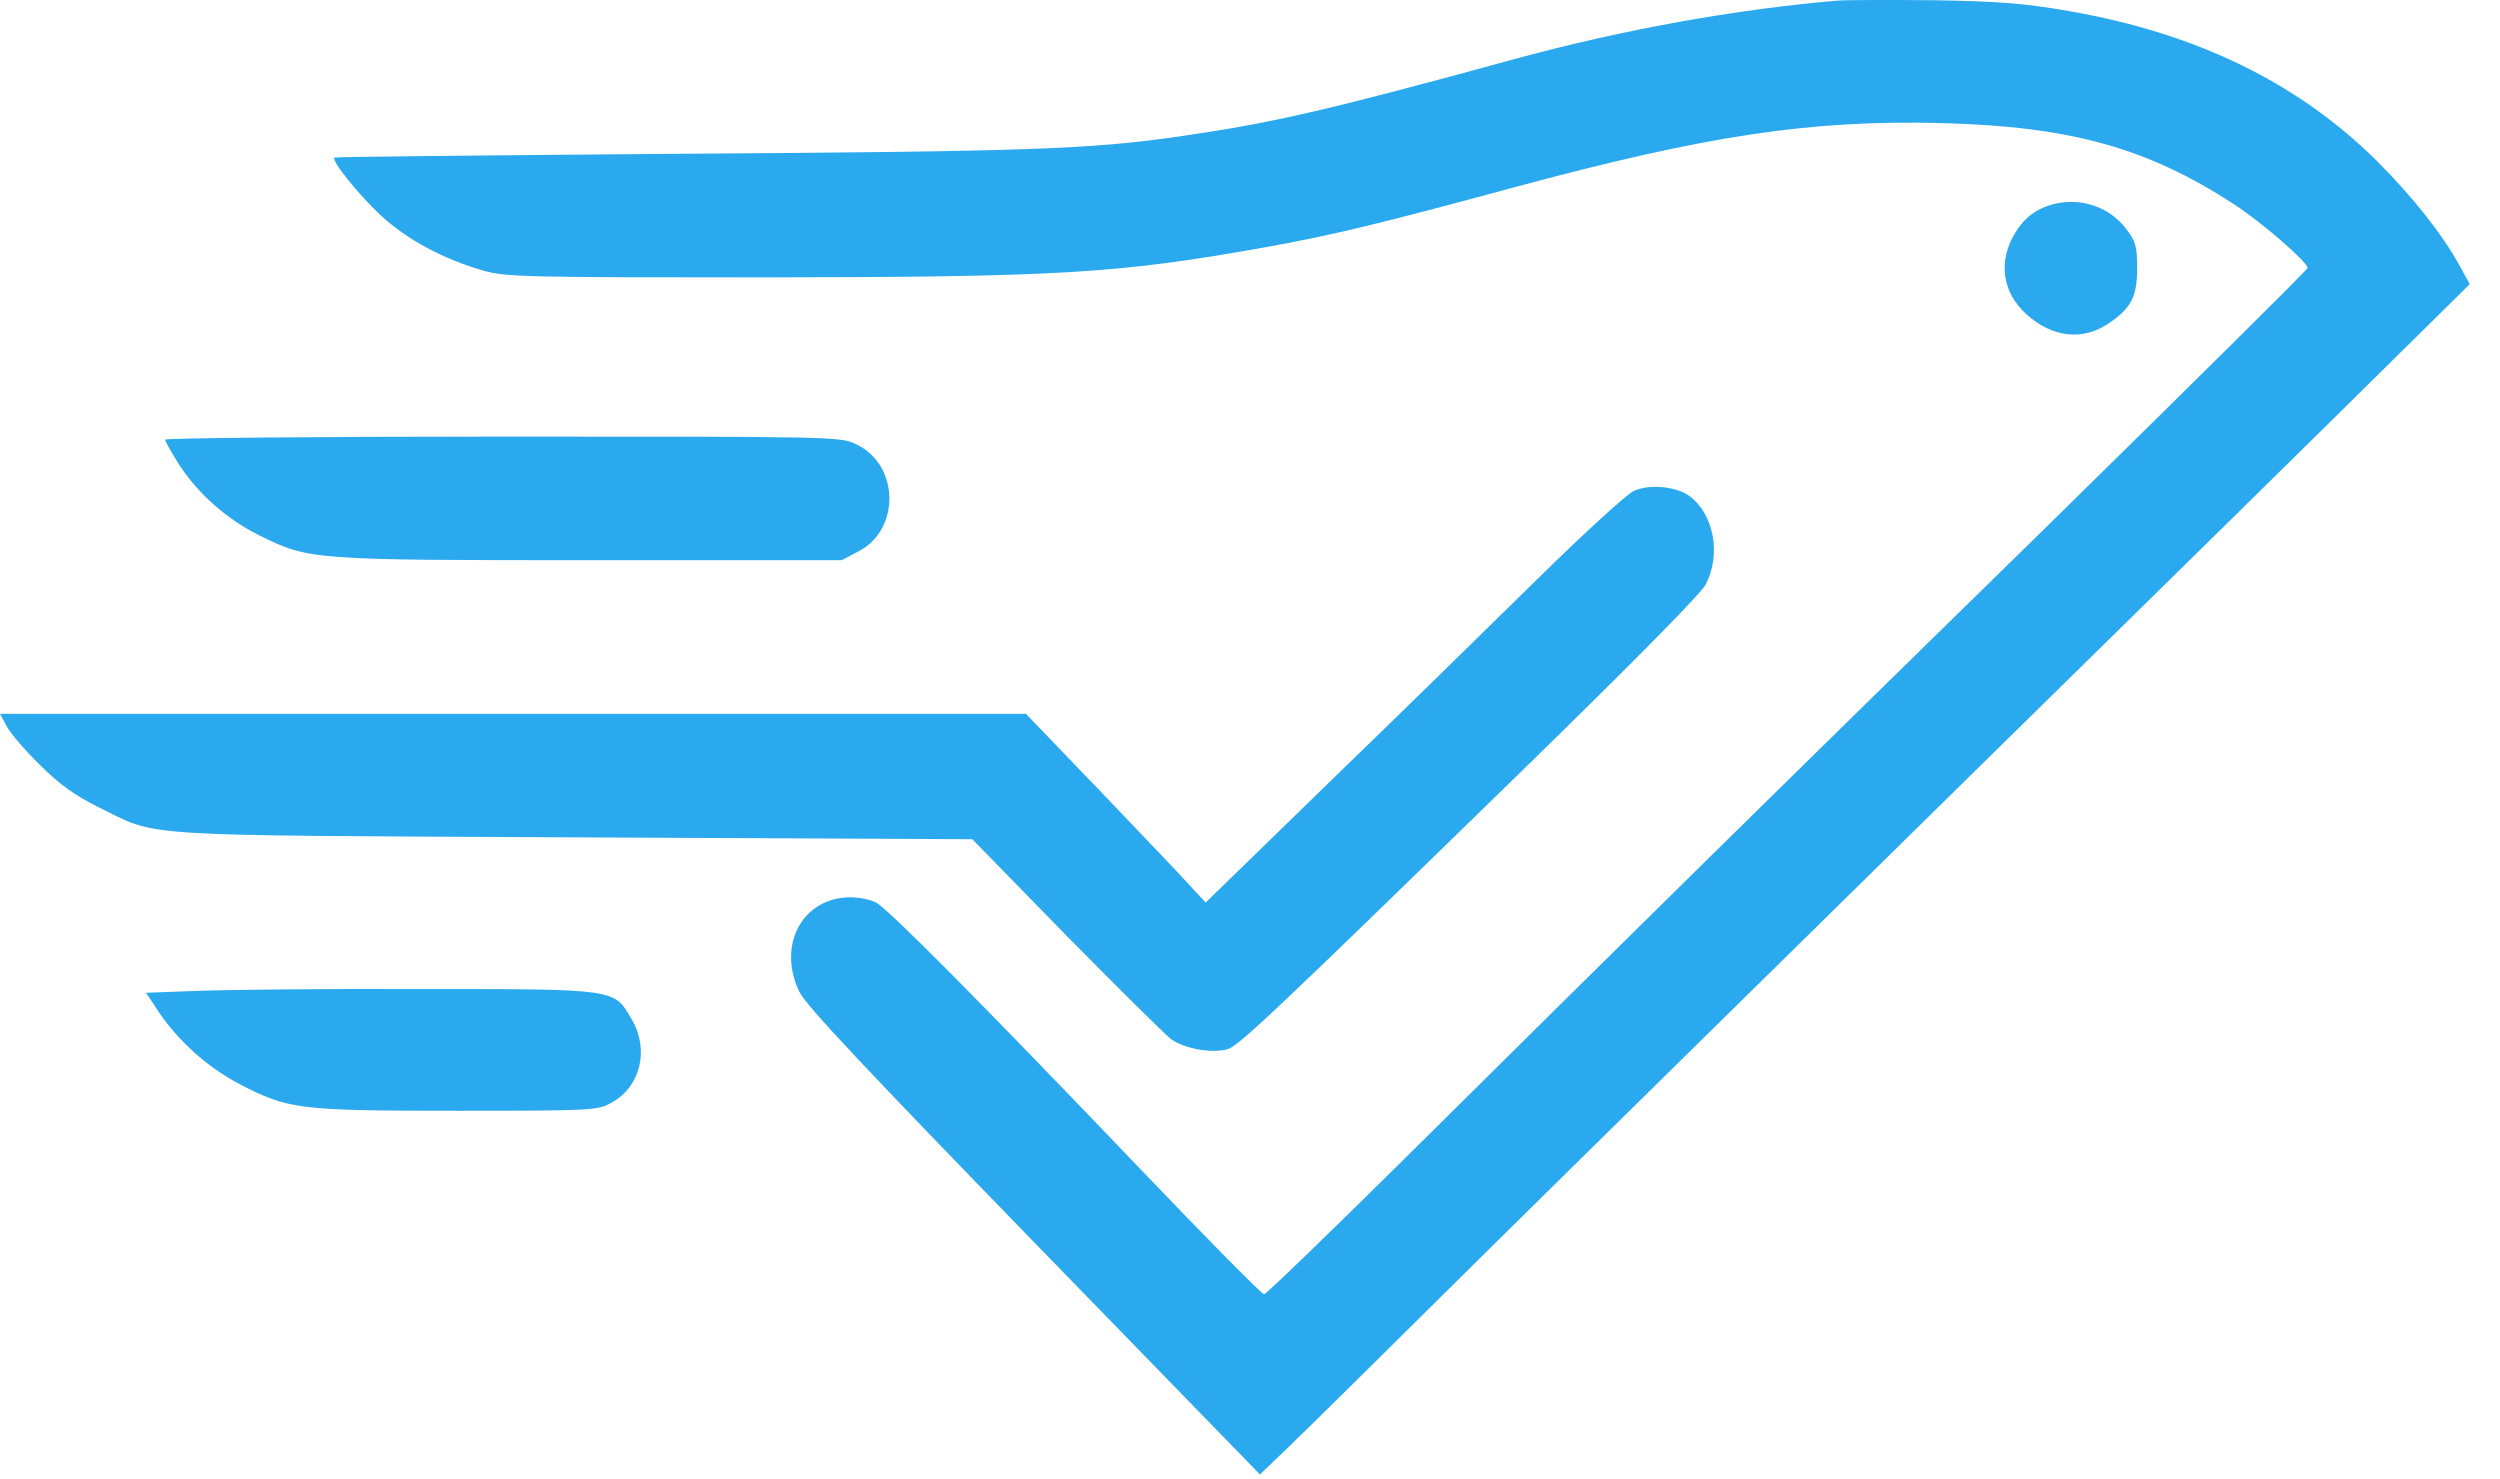
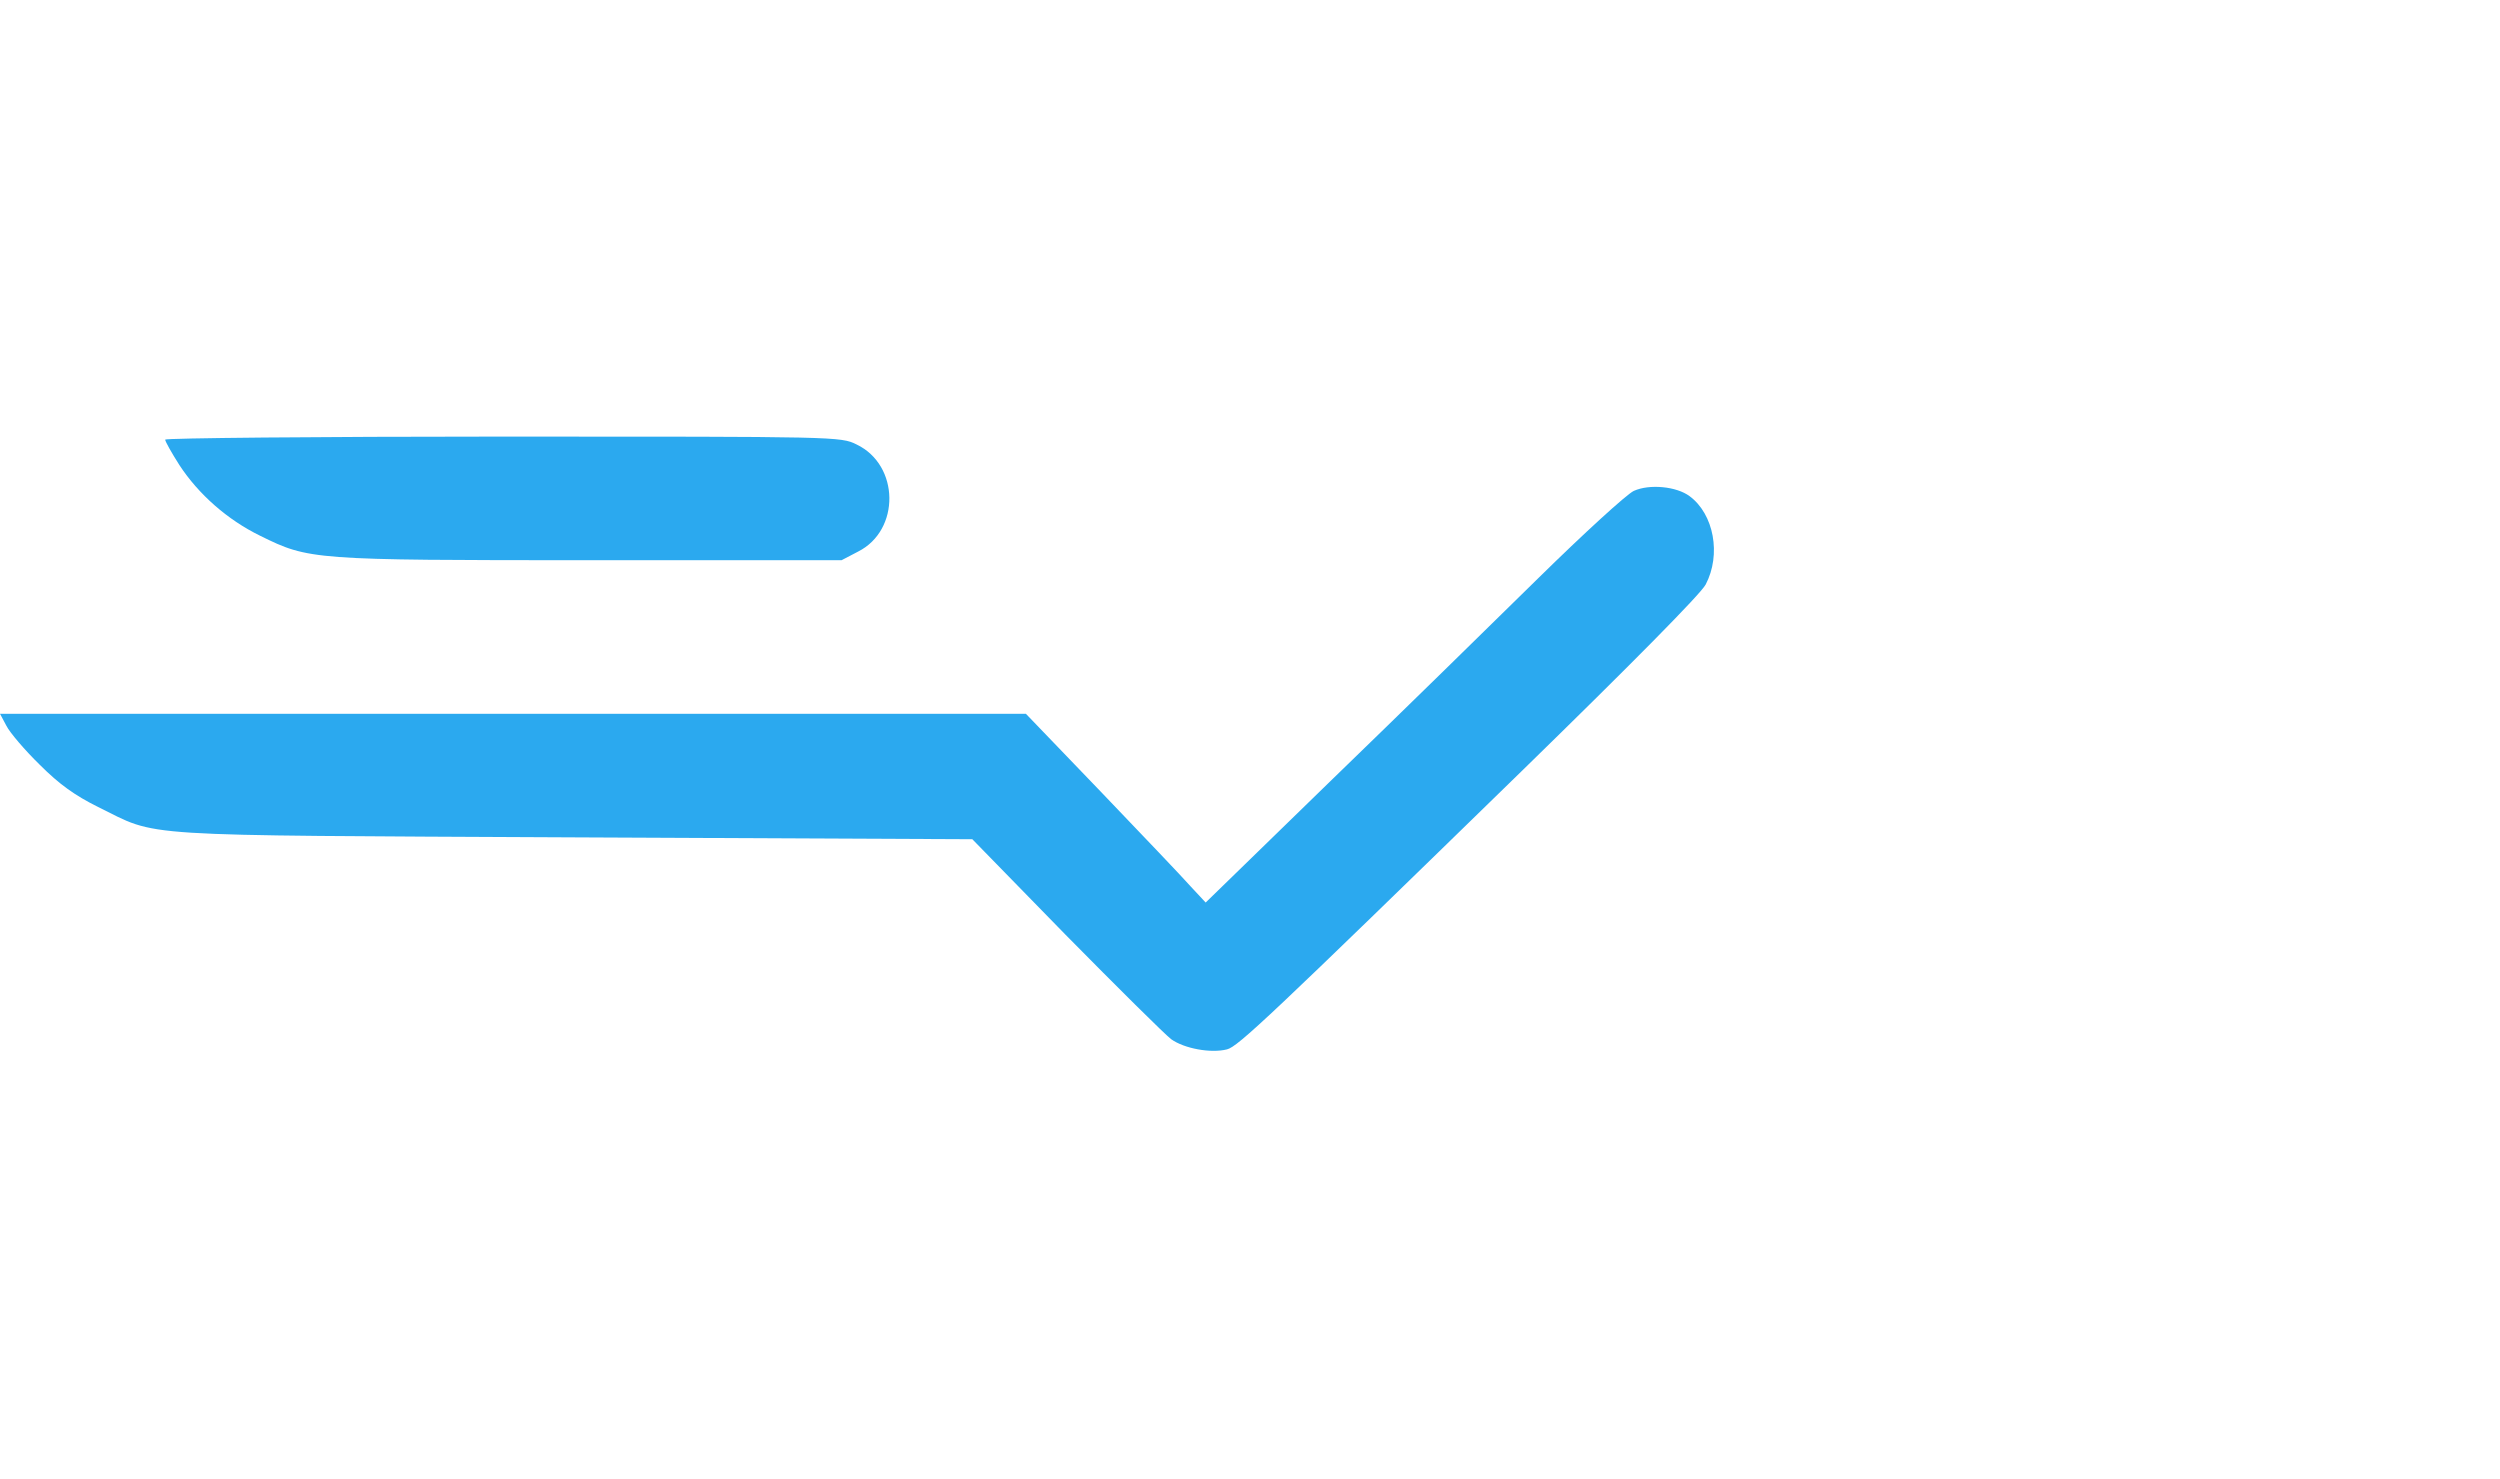
<svg xmlns="http://www.w3.org/2000/svg" width="71" height="42" viewBox="0 0 71 42" fill="none">
-   <path d="M52.185 0.018C49.303 0.262 46.112 0.837 43.091 1.656C37.698 3.134 36.187 3.485 33.464 3.879C30.933 4.24 29.209 4.304 19.21 4.368C13.892 4.411 9.509 4.453 9.499 4.475C9.403 4.56 10.158 5.496 10.797 6.102C11.552 6.804 12.584 7.357 13.732 7.687C14.371 7.868 14.977 7.878 21.657 7.878C30.103 7.868 31.741 7.772 35.964 7.017C37.857 6.676 39.208 6.347 42.984 5.325C48.462 3.847 51.398 3.4 55.153 3.496C58.812 3.592 60.982 4.198 63.45 5.804C64.248 6.325 65.535 7.442 65.535 7.612C65.535 7.655 62.216 10.942 58.174 14.909C50.42 22.494 46.303 26.547 39.889 32.907C37.751 35.024 35.953 36.758 35.9 36.758C35.836 36.758 34.262 35.163 32.401 33.216C27.763 28.366 25.22 25.813 24.88 25.632C24.721 25.547 24.391 25.483 24.157 25.483C22.795 25.483 22.061 26.834 22.7 28.163C22.87 28.536 24.614 30.387 29.358 35.269L35.783 41.875L36.592 41.098C37.038 40.673 39.527 38.215 42.133 35.631C44.739 33.056 51.037 26.866 56.121 21.866C61.216 16.867 66.45 11.718 67.758 10.421L70.141 8.07L69.854 7.549C69.375 6.666 68.513 5.581 67.503 4.57C65.258 2.347 62.376 0.943 58.759 0.315C57.483 0.092 56.77 0.039 54.951 0.007C53.728 -0.004 52.483 -0.004 52.185 0.018Z" fill="#2BA9EF" />
-   <path d="M58.334 5.793C57.844 5.921 57.504 6.166 57.238 6.602C56.738 7.41 56.855 8.304 57.557 8.931C58.291 9.591 59.163 9.687 59.897 9.176C60.525 8.751 60.695 8.421 60.695 7.623C60.695 6.995 60.653 6.857 60.397 6.517C59.919 5.879 59.11 5.602 58.334 5.793Z" fill="#2BA9EF" />
  <path d="M4.691 12.485C4.691 12.538 4.872 12.857 5.095 13.208C5.638 14.037 6.457 14.761 7.393 15.218C8.776 15.899 8.85 15.91 16.764 15.91H23.901L24.37 15.665C25.572 15.059 25.55 13.208 24.327 12.623C23.88 12.399 23.774 12.399 14.286 12.399C9.01 12.399 4.691 12.442 4.691 12.485Z" fill="#2BA9EF" />
  <path d="M46.399 13.942C46.197 14.037 44.974 15.154 43.687 16.42C42.389 17.697 39.74 20.292 37.783 22.185L34.241 25.632L33.805 25.164C33.571 24.898 32.422 23.696 31.252 22.473L29.135 20.271H14.573H0L0.181 20.611C0.276 20.802 0.702 21.302 1.127 21.717C1.691 22.281 2.127 22.59 2.787 22.919C4.542 23.781 3.595 23.717 16.285 23.781L27.614 23.834L30.262 26.547C31.73 28.036 33.081 29.376 33.262 29.514C33.634 29.78 34.39 29.919 34.847 29.802C35.156 29.727 36.06 28.876 43.25 21.866C46.335 18.856 48.303 16.867 48.441 16.601C48.888 15.75 48.675 14.601 47.984 14.091C47.612 13.814 46.846 13.739 46.399 13.942Z" fill="#2BA9EF" />
-   <path d="M5.563 28.142L4.148 28.195L4.5 28.727C5.053 29.557 5.893 30.312 6.808 30.791C8.191 31.504 8.467 31.546 12.988 31.546C16.924 31.546 16.987 31.535 17.392 31.301C18.2 30.844 18.445 29.791 17.934 28.94C17.434 28.078 17.541 28.089 11.924 28.089C9.201 28.078 6.34 28.11 5.563 28.142Z" fill="#2BA9EF" />
</svg>